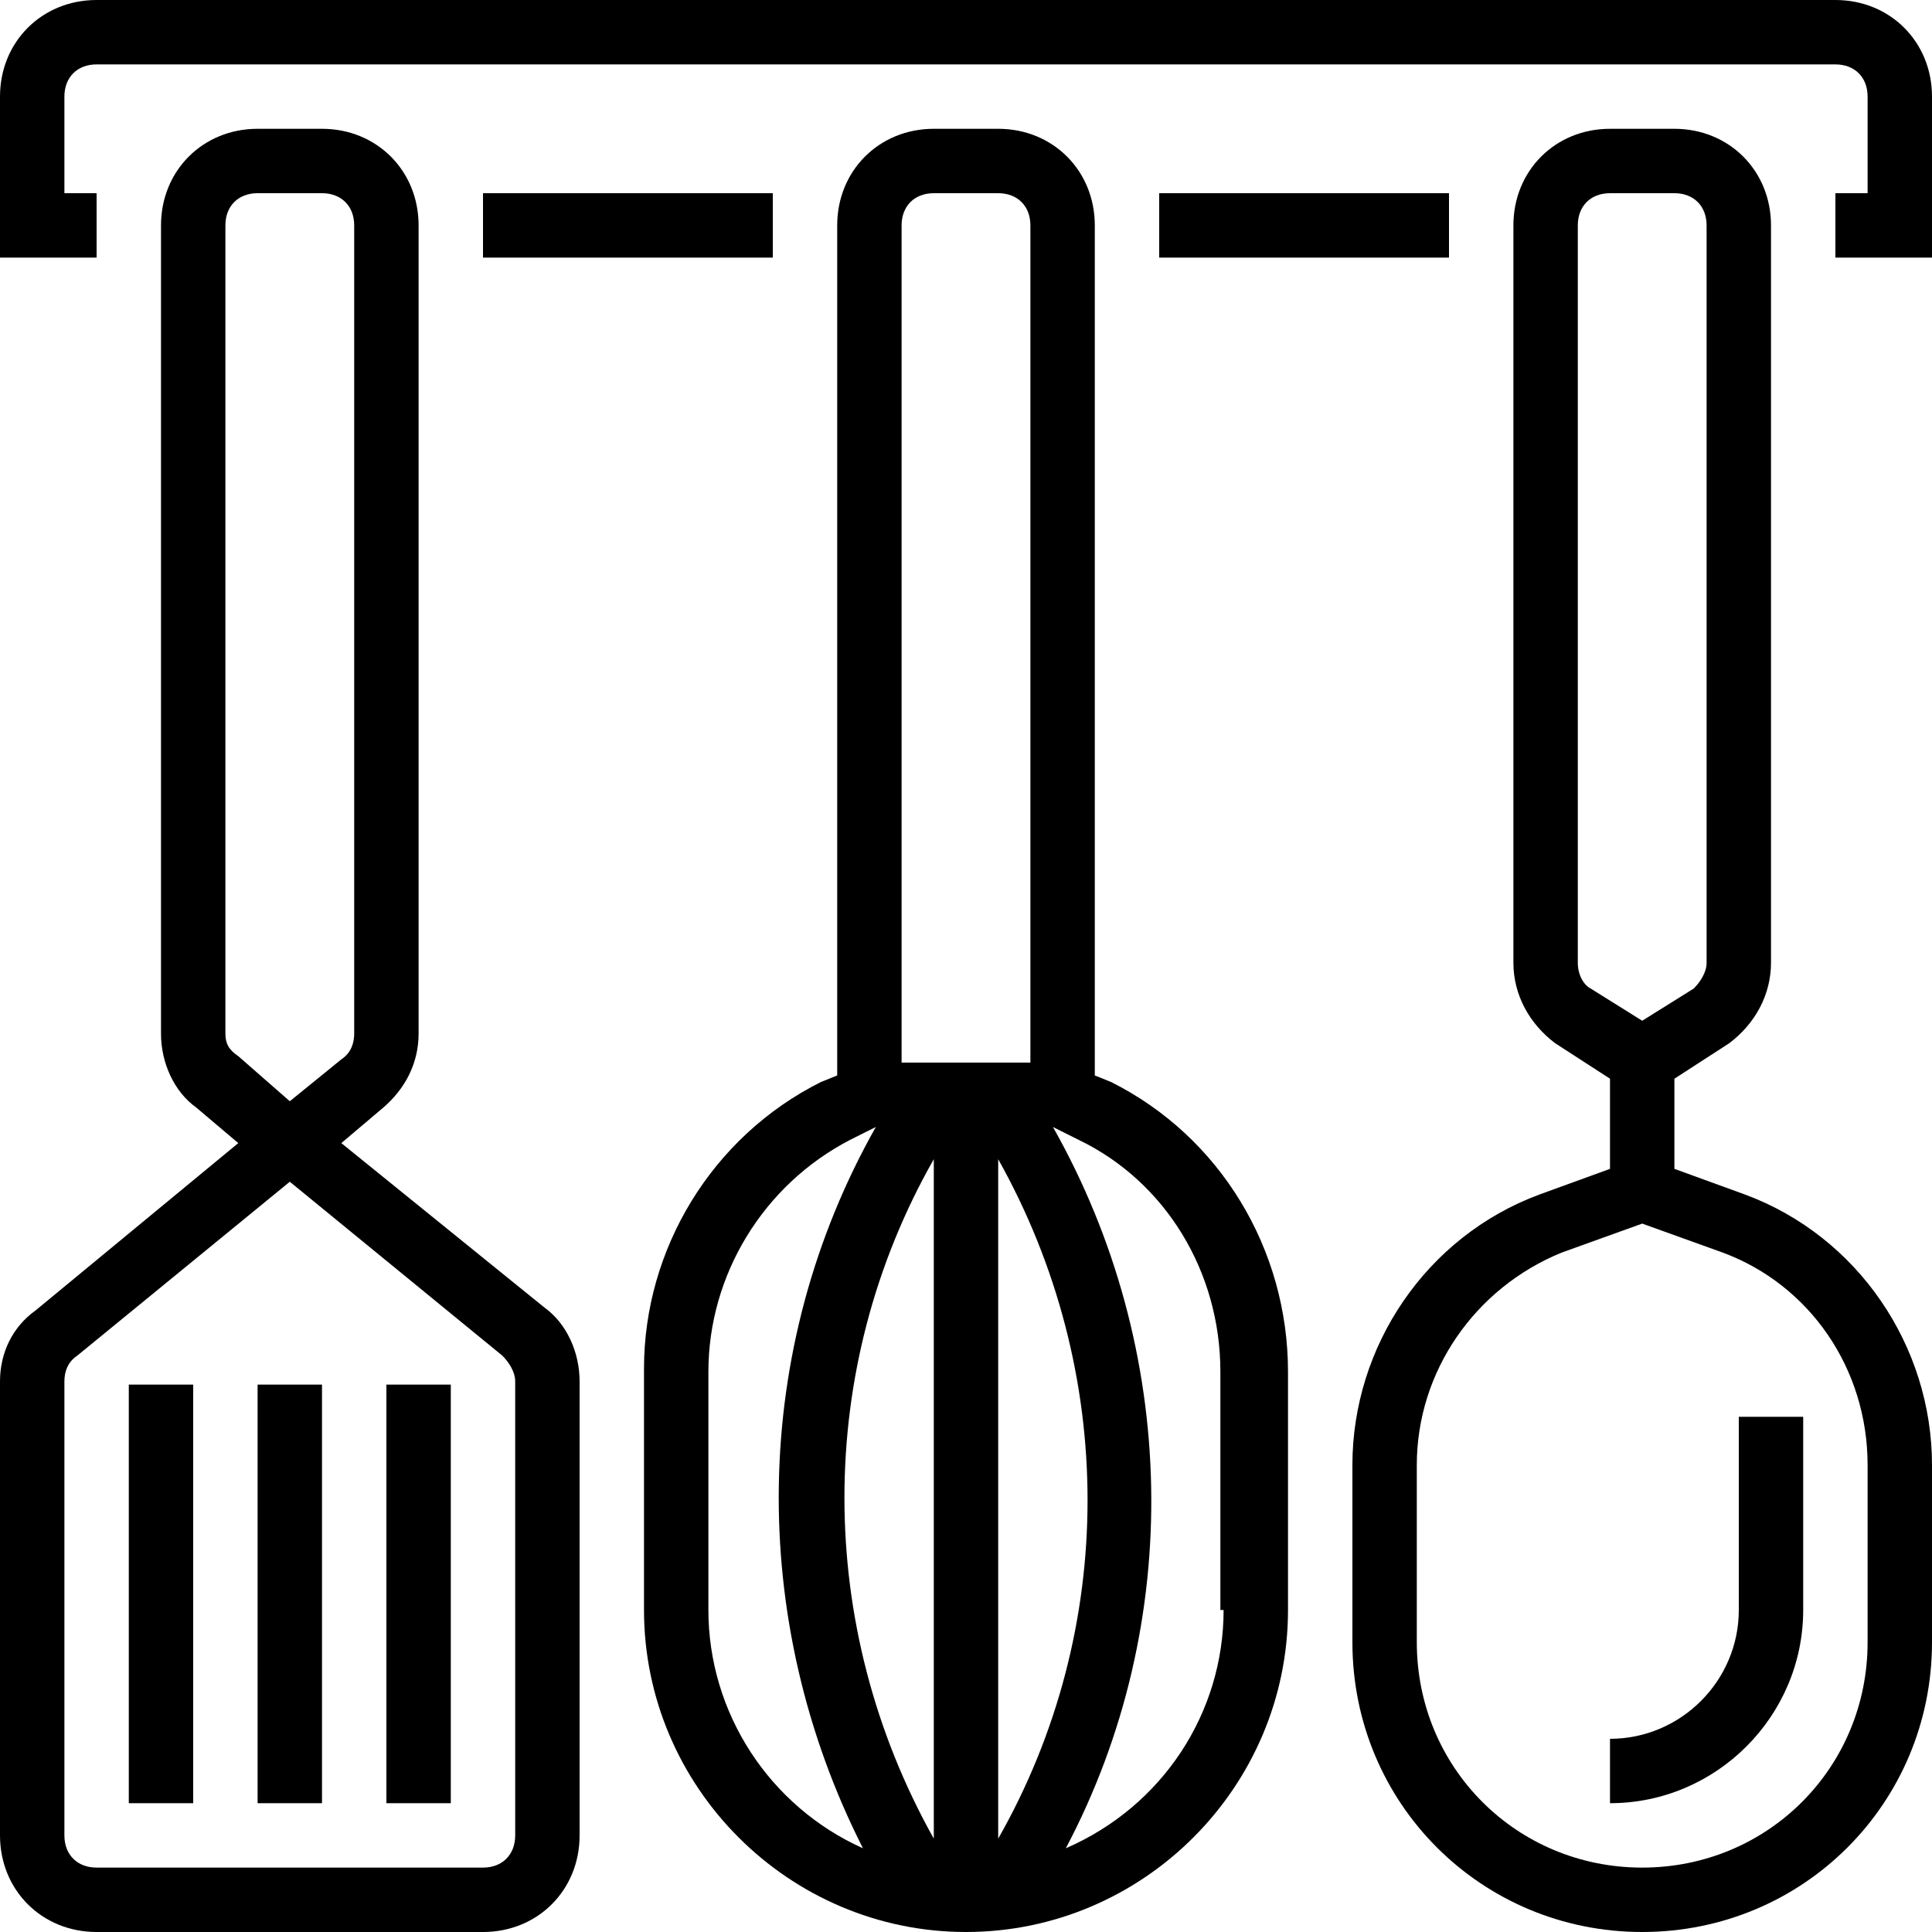
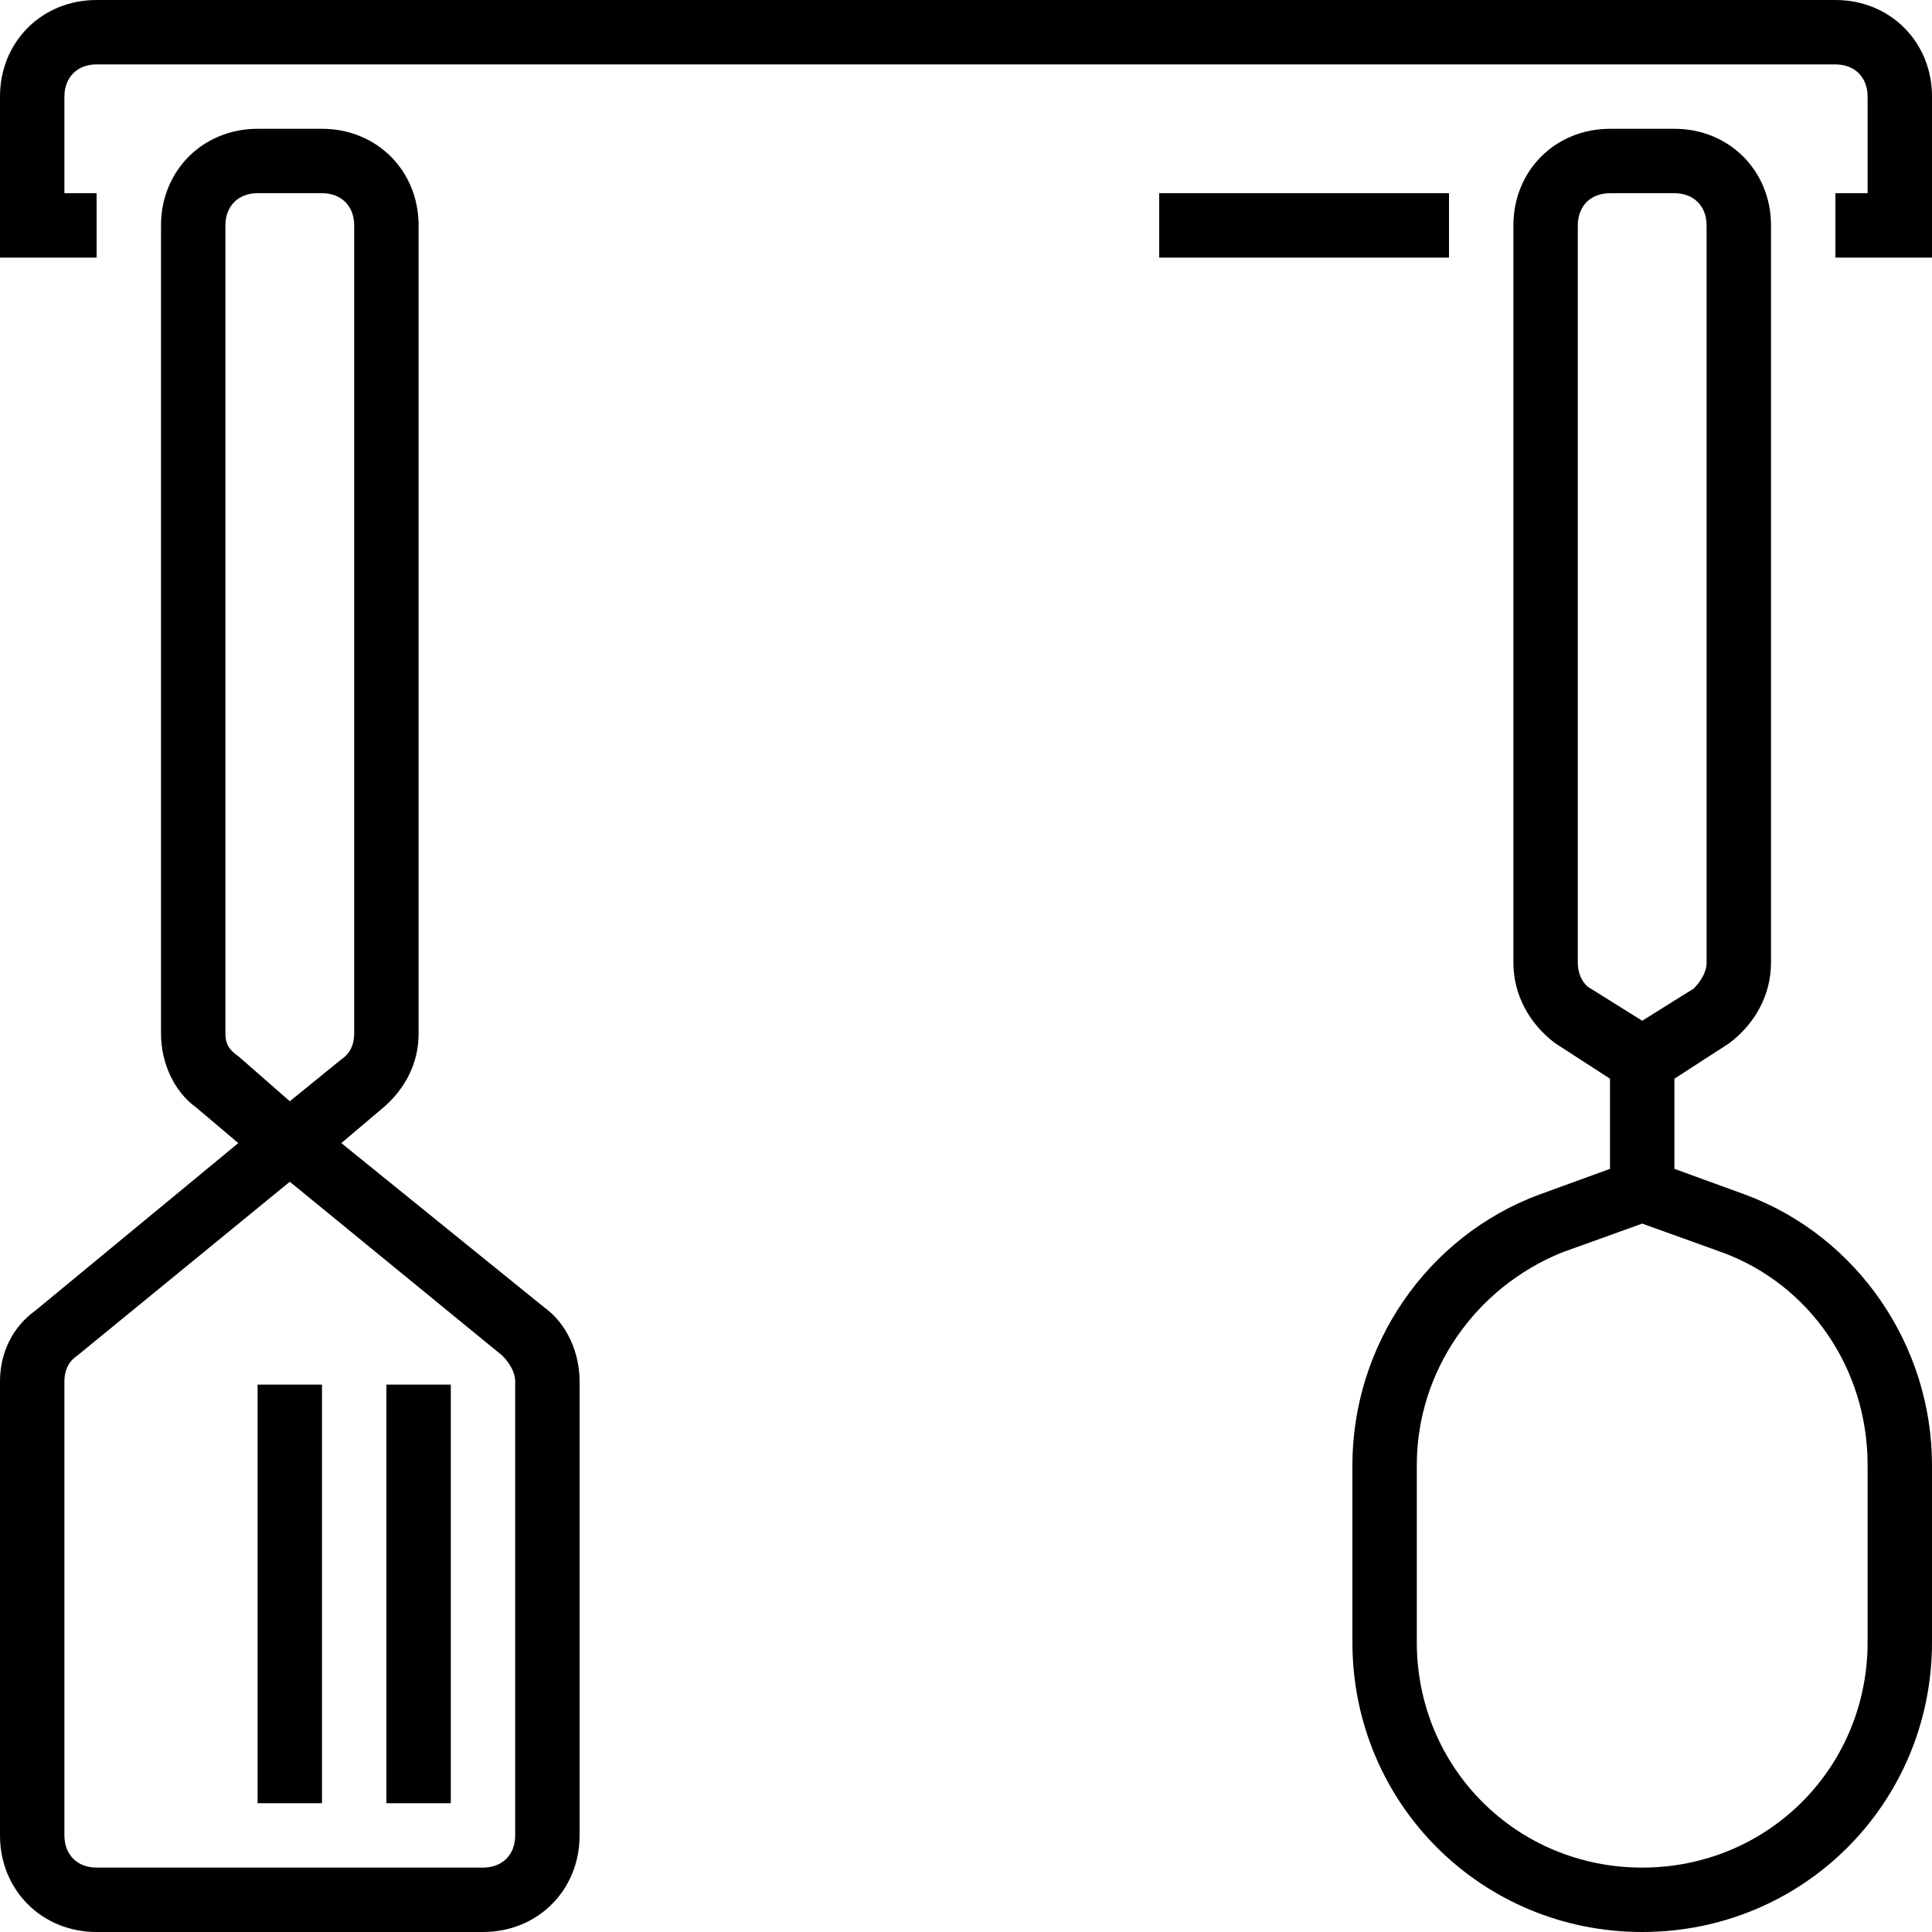
<svg xmlns="http://www.w3.org/2000/svg" height="480pt" viewBox="0 0 480 480" width="480pt">
  <path d="m84.801 284 10.398-8.801c5.602-4.801 8.801-11.199 8.801-18.398v-200.801c0-13.602-10.398-24-24-24h-16c-13.602 0-24 10.398-24 24v200.801c0 7.199 3.199 14.398 8.801 18.398l10.398 8.801-50.398 41.602c-5.602 4-8.801 10.398-8.801 17.598v112.801c0 13.602 10.398 24 24 24h96c13.602 0 24-10.398 24-24v-112.801c0-7.199-3.199-14.398-8.801-18.398zm-25.602-21.602c-2.398-1.598-3.199-3.199-3.199-5.598v-200.801c0-4.801 3.199-8 8-8h16c4.801 0 8 3.199 8 8v200.801c0 2.398-.801 4.801-3.199 6.398l-12.801 10.402zm68.801 193.602c0 4.801-3.199 8-8 8h-96c-4.801 0-8-3.199-8-8v-112.801c0-2.398.801-4.801 3.199-6.398l52.801-43.199 52.801 43.199c1.598 1.598 3.199 4 3.199 6.398zm0 0" />
  <path d="m456 0h-432c-13.602 0-24 10.398-24 24v40h24v-16h-8v-24c0-4.801 3.199-8 8-8h432c4.801 0 8 3.199 8 8v24h-8v16h24v-40c0-13.602-10.398-24-24-24zm0 0" />
-   <path d="m120 48h72v16h-72zm0 0" />
-   <path d="m32 344h16v104h-16zm0 0" />
  <path d="m96 344h16v104h-16zm0 0" />
  <path d="m64 344h16v104h-16zm0 0" />
  <path d="m288 48h72v16h-72zm0 0" />
  <path d="m433.602 296.801-17.602-6.402v-22.398l13.602-8.801c6.398-4.801 10.398-12 10.398-20v-183.199c0-13.602-10.398-24-24-24h-16c-13.602 0-24 10.398-24 24v183.199c0 8 4 15.199 10.398 20l13.602 8.801v22.398l-17.602 6.402c-28 10.398-46.398 37.598-46.398 67.199v44c0 40 32 72 72 72s72-32 72-72v-44c0-29.602-18.398-56.801-46.398-67.199zm-41.602-57.602v-183.199c0-4.801 3.199-8 8-8h16c4.801 0 8 3.199 8 8v183.199c0 2.402-1.602 4.801-3.199 6.402l-12.801 8-12.801-8c-1.598-.801-3.199-3.203-3.199-6.402zm72 168.801c0 31.199-24.801 56-56 56s-56-24.801-56-56v-44c0-23.199 14.398-44 36-52.801l20-7.199 20 7.199c21.602 8 36 28.801 36 52.801zm0 0" />
-   <path d="m432 400c0 17.602-14.398 32-32 32v16c26.398 0 48-21.602 48-48v-48h-16zm0 0" />
-   <path d="m276 268.801-4-1.602v-211.199c0-13.602-10.398-24-24-24h-16c-13.602 0-24 10.398-24 24v211.199l-4 1.602c-27.199 13.598-44 41.598-44 71.199v60c0 44 36 80 80 80s80-36 80-80v-59.199c0-30.402-16.801-58.402-44-72zm-44 188c-29.602-52.801-29.602-116.801 0-168.801zm16-168.801c29.602 52.801 29.602 116.801 0 168.801zm-16-240h16c4.801 0 8 3.199 8 8v208h-32v-208c0-4.801 3.199-8 8-8zm-56 352v-59.199c0-24 13.602-46.402 35.199-57.602l6.402-3.199c-31.203 55.199-32 122.398-3.203 179.199-23.199-10.398-38.398-33.598-38.398-59.199zm128 0c0 25.602-15.199 48.801-39.199 59.199 29.598-56 28-124-3.199-179.199l6.398 3.199c21.602 10.402 35.199 32.801 35.199 57.602v59.199zm0 0" />
</svg>